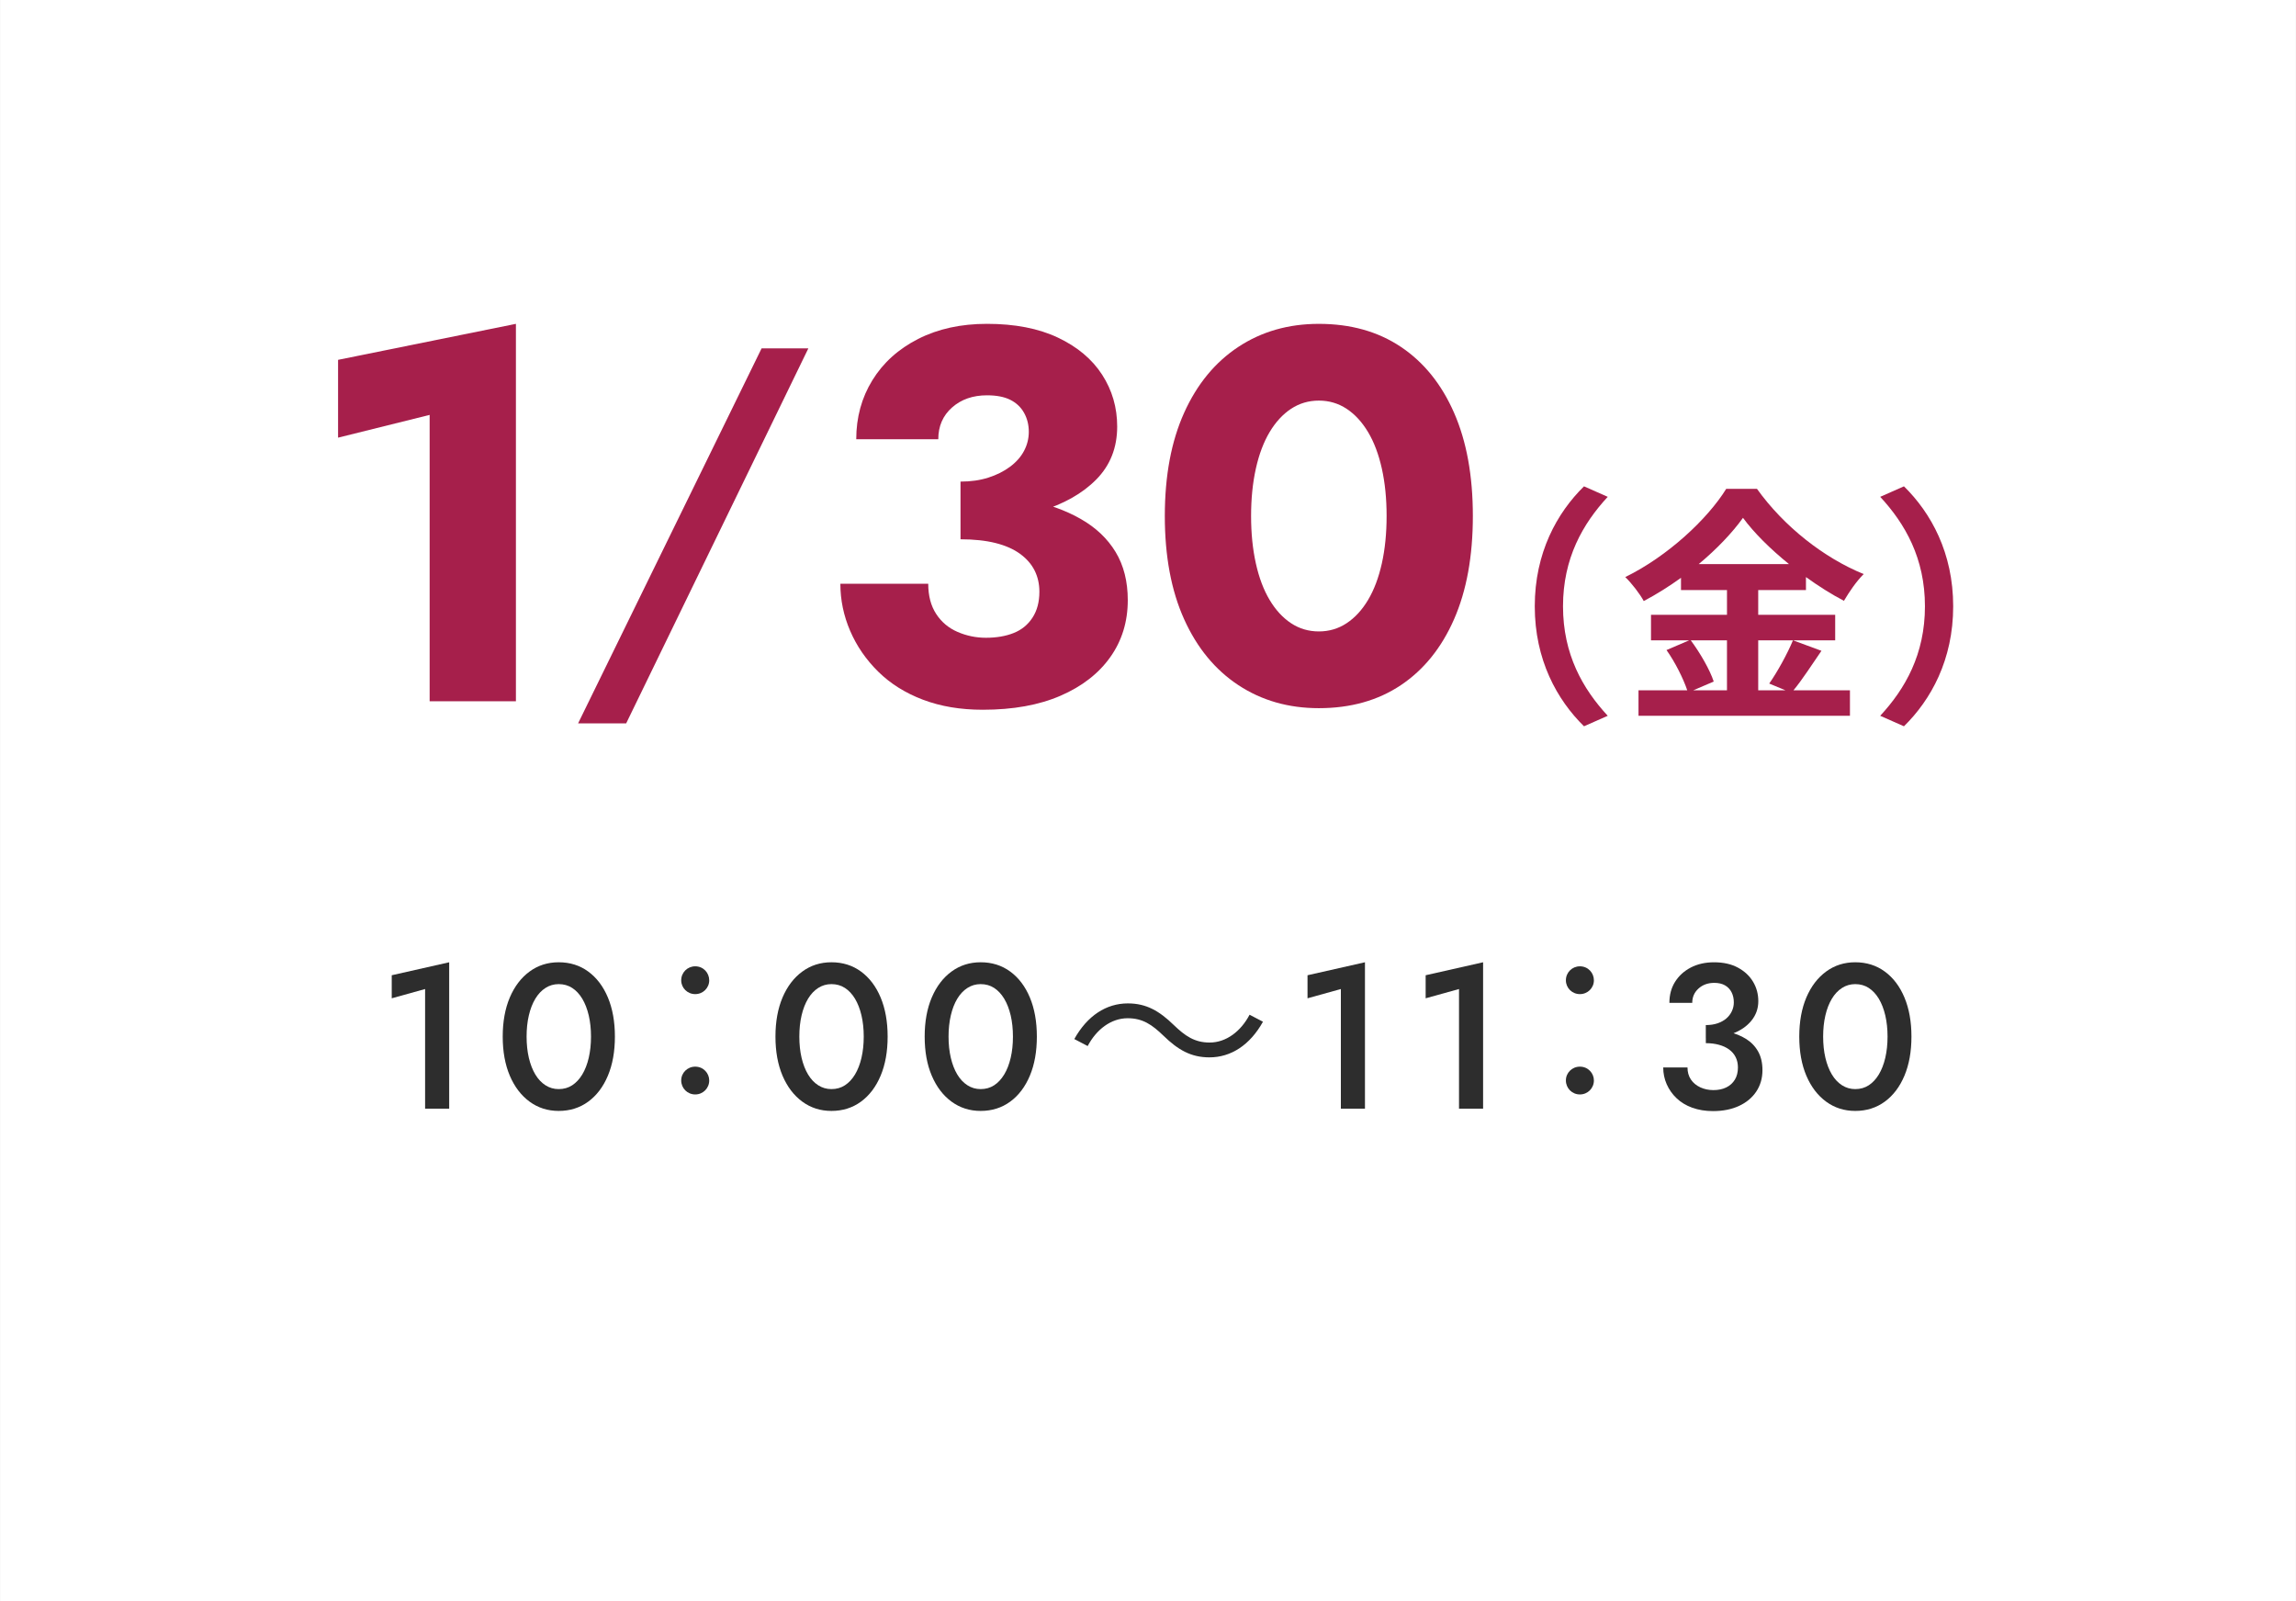
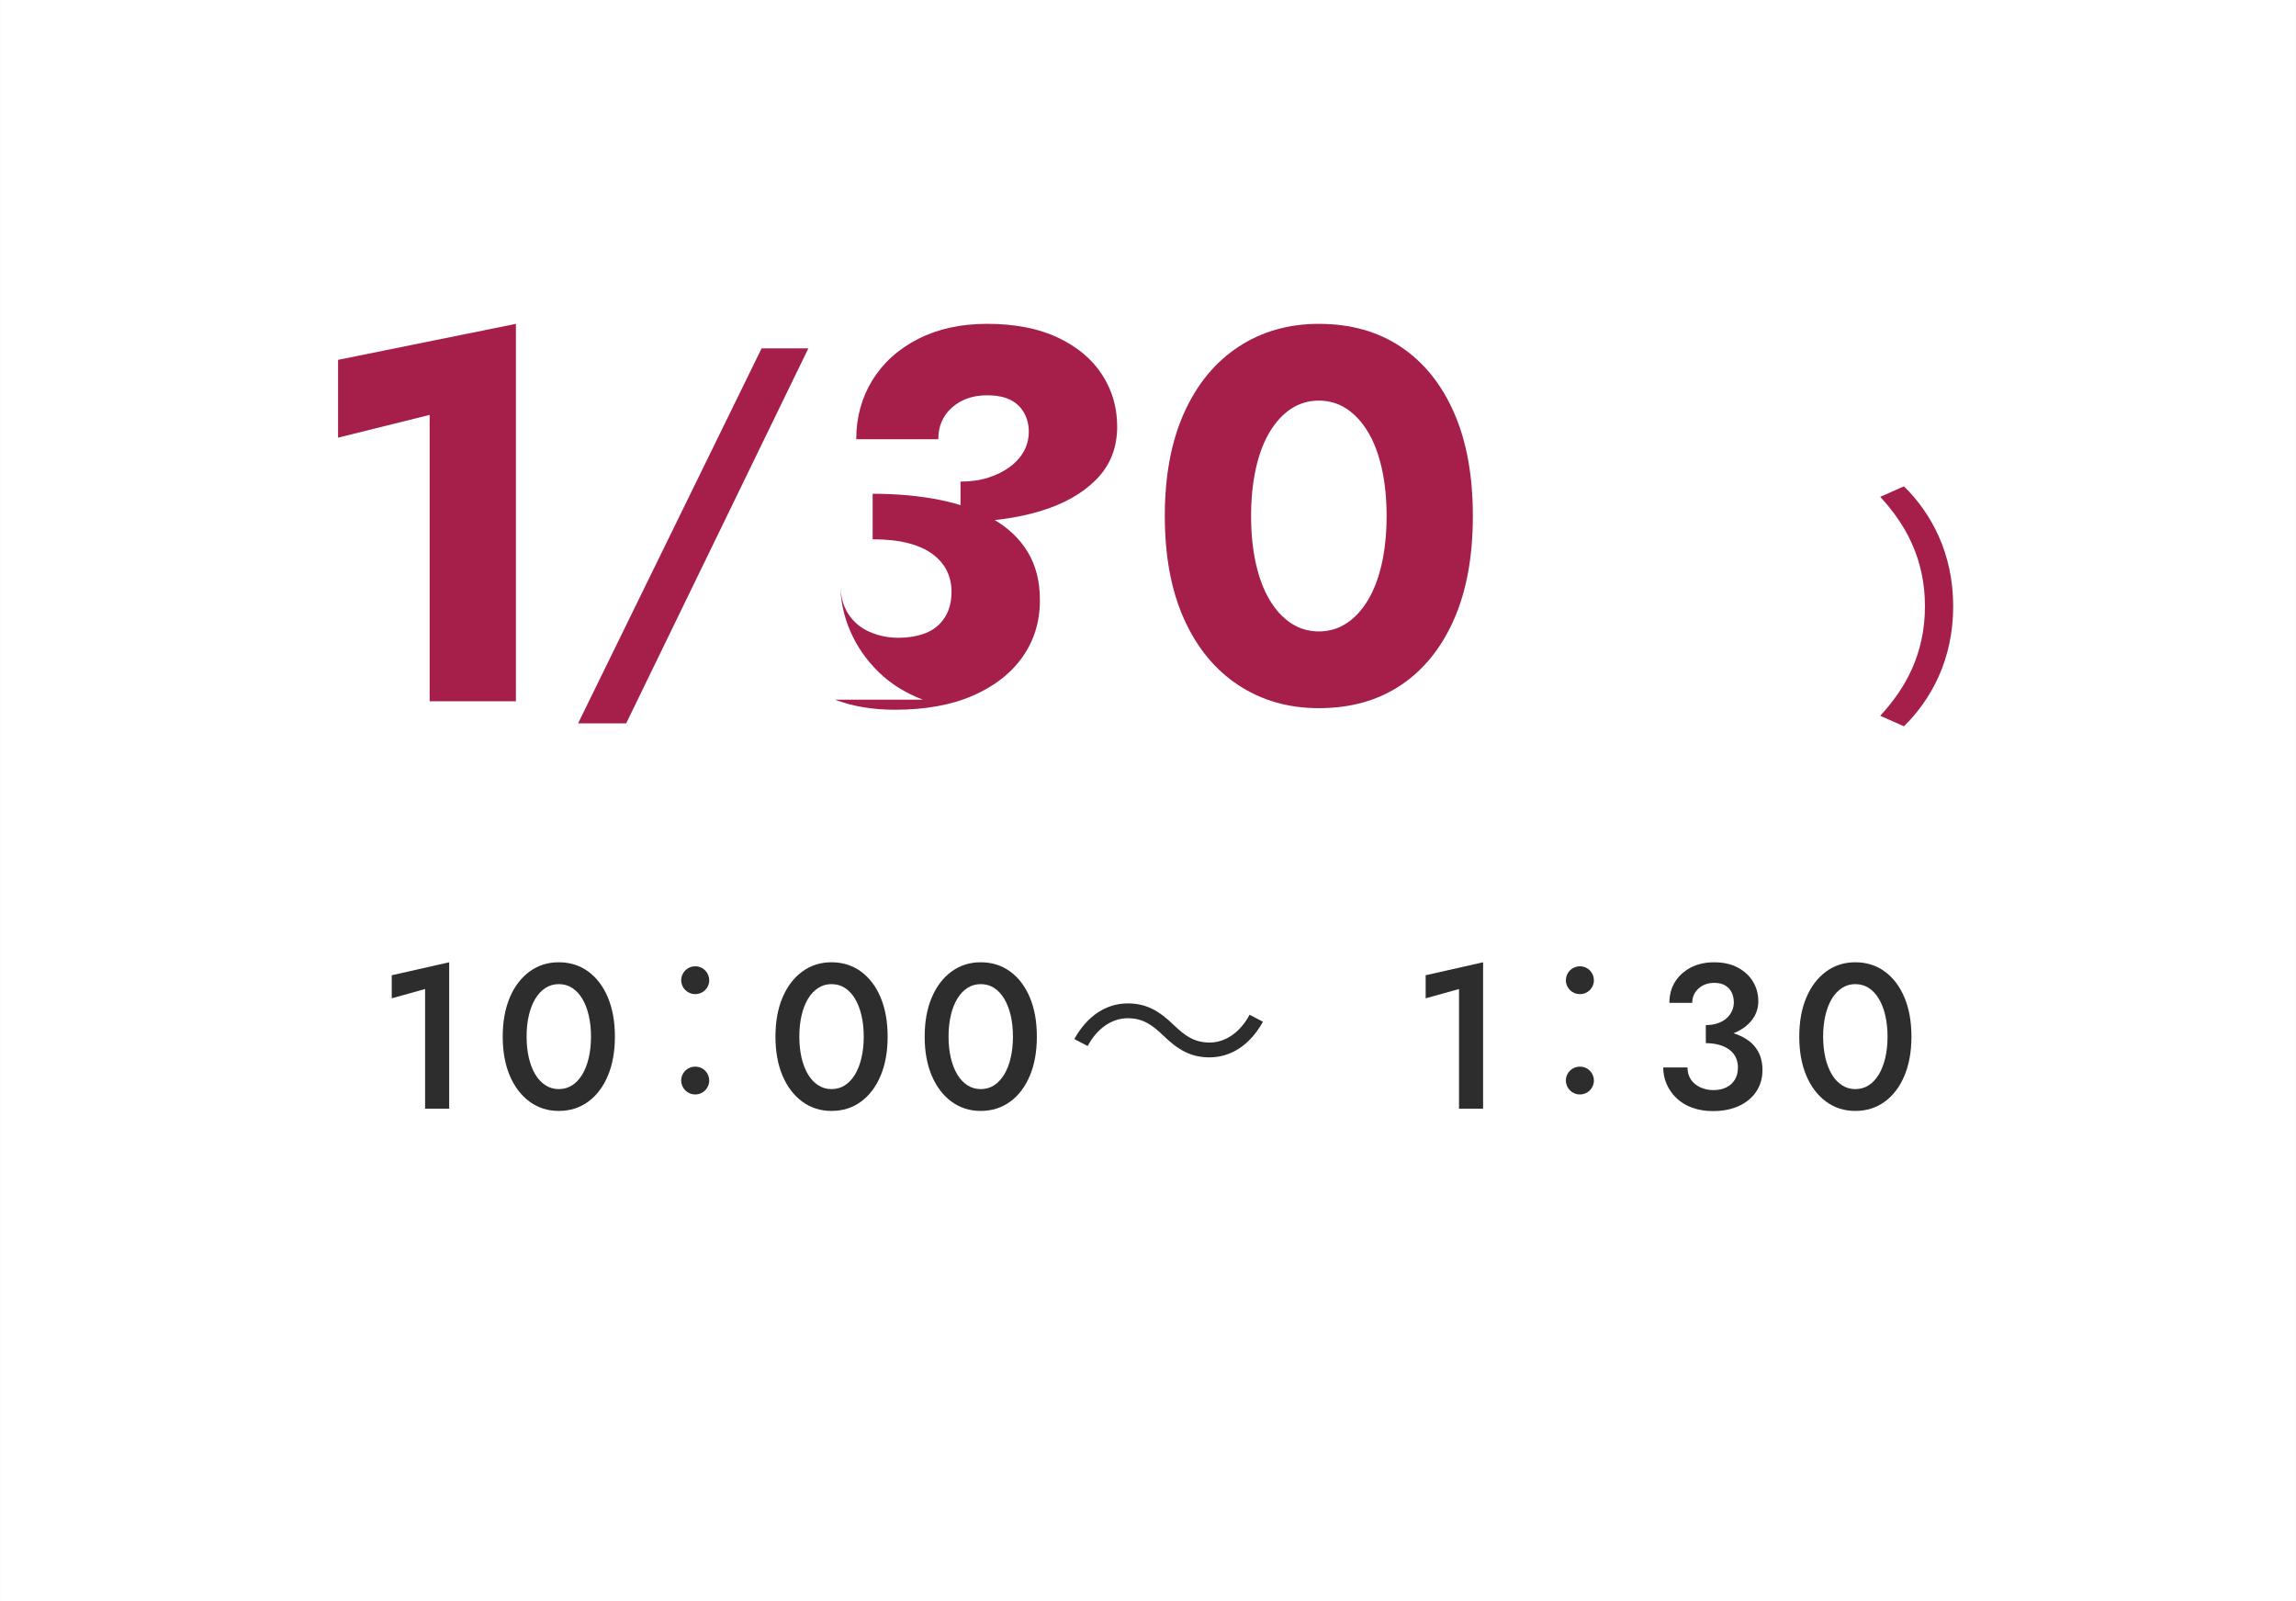
<svg xmlns="http://www.w3.org/2000/svg" id="_レイヤー_1" width="55.09mm" height="38.417mm" version="1.1" viewBox="0 0 156.161 108.899">
  <rect x="0" y="0" width="156.161" height="108.899" fill="#808080" stroke="none" />
  <defs>
    <style>
      .st0 {
        fill: #fff;
      }

      .st1 {
        fill: #a61f4b;
      }

      .st2 {
        fill: #2d2d2d;
      }
    </style>
  </defs>
  <rect class="st0" x=".002" y="0" width="156.156" height="108.897" />
  <g>
    <path class="st1" d="M22.994,24.471l12.096-2.448v25.668h-5.868v-19.476l-6.228,1.548v-5.292Z" />
    <path class="st1" d="M54.979,23.692l-12.39,25.5h-3.27l12.48-25.5h3.18Z" />
-     <path class="st1" d="M62.773,47.583c-1.201-.456-2.214-1.092-3.042-1.908-.828-.816-1.464-1.74-1.908-2.772-.444-1.032-.666-2.1-.666-3.204h5.976c0,.816.18,1.5.54,2.052.36.553.846.96,1.458,1.224.612.264,1.254.396,1.926.396.72,0,1.35-.108,1.89-.324.54-.216.966-.563,1.278-1.044.312-.479.468-1.067.468-1.764,0-.528-.108-1.008-.324-1.44s-.546-.81-.99-1.134c-.444-.324-1.002-.57-1.674-.738-.672-.167-1.464-.252-2.376-.252v-3.096c1.656,0,3.174.139,4.554.414,1.38.276,2.586.708,3.618,1.296,1.032.588,1.824,1.338,2.376,2.25.552.913.828,2.004.828,3.276,0,1.464-.396,2.754-1.188,3.87-.792,1.116-1.92,1.993-3.384,2.628-1.464.636-3.229.954-5.292.954-1.512,0-2.868-.228-4.068-.684ZM65.329,32.751c.696,0,1.326-.09,1.89-.27.563-.18,1.056-.426,1.476-.738.419-.312.738-.672.954-1.08.216-.408.324-.84.324-1.296,0-.48-.108-.912-.324-1.296-.216-.384-.528-.678-.936-.882-.409-.204-.936-.306-1.584-.306-.96,0-1.752.276-2.376.828-.625.553-.936,1.272-.936,2.16h-5.58c0-1.488.366-2.826,1.098-4.014.732-1.188,1.77-2.124,3.114-2.808,1.344-.684,2.904-1.026,4.68-1.026,1.896,0,3.503.312,4.824.936,1.32.625,2.322,1.464,3.006,2.52.684,1.057,1.026,2.232,1.026,3.528,0,1.44-.474,2.64-1.422,3.6s-2.226,1.68-3.834,2.16c-1.608.48-3.408.72-5.4.72v-2.736Z" />
+     <path class="st1" d="M62.773,47.583c-1.201-.456-2.214-1.092-3.042-1.908-.828-.816-1.464-1.74-1.908-2.772-.444-1.032-.666-2.1-.666-3.204c0,.816.18,1.5.54,2.052.36.553.846.96,1.458,1.224.612.264,1.254.396,1.926.396.72,0,1.35-.108,1.89-.324.54-.216.966-.563,1.278-1.044.312-.479.468-1.067.468-1.764,0-.528-.108-1.008-.324-1.44s-.546-.81-.99-1.134c-.444-.324-1.002-.57-1.674-.738-.672-.167-1.464-.252-2.376-.252v-3.096c1.656,0,3.174.139,4.554.414,1.38.276,2.586.708,3.618,1.296,1.032.588,1.824,1.338,2.376,2.25.552.913.828,2.004.828,3.276,0,1.464-.396,2.754-1.188,3.87-.792,1.116-1.92,1.993-3.384,2.628-1.464.636-3.229.954-5.292.954-1.512,0-2.868-.228-4.068-.684ZM65.329,32.751c.696,0,1.326-.09,1.89-.27.563-.18,1.056-.426,1.476-.738.419-.312.738-.672.954-1.08.216-.408.324-.84.324-1.296,0-.48-.108-.912-.324-1.296-.216-.384-.528-.678-.936-.882-.409-.204-.936-.306-1.584-.306-.96,0-1.752.276-2.376.828-.625.553-.936,1.272-.936,2.16h-5.58c0-1.488.366-2.826,1.098-4.014.732-1.188,1.77-2.124,3.114-2.808,1.344-.684,2.904-1.026,4.68-1.026,1.896,0,3.503.312,4.824.936,1.32.625,2.322,1.464,3.006,2.52.684,1.057,1.026,2.232,1.026,3.528,0,1.44-.474,2.64-1.422,3.6s-2.226,1.68-3.834,2.16c-1.608.48-3.408.72-5.4.72v-2.736Z" />
    <path class="st1" d="M80.538,28.071c.876-1.944,2.105-3.438,3.689-4.482,1.584-1.044,3.408-1.565,5.473-1.565,2.16,0,4.02.521,5.58,1.565,1.56,1.044,2.766,2.538,3.617,4.482.853,1.944,1.278,4.284,1.278,7.02s-.426,5.076-1.278,7.02c-.852,1.944-2.058,3.438-3.617,4.482-1.561,1.044-3.42,1.566-5.58,1.566-2.064,0-3.889-.522-5.473-1.566s-2.813-2.538-3.689-4.482c-.877-1.944-1.314-4.284-1.314-7.02s.438-5.076,1.314-7.02ZM85.416,38.313c.216.972.527,1.8.936,2.484.408.685.895,1.212,1.458,1.584.564.373,1.194.559,1.891.559s1.325-.186,1.89-.559c.563-.372,1.05-.899,1.458-1.584.408-.684.72-1.512.937-2.484.216-.972.323-2.045.323-3.222s-.107-2.25-.323-3.222c-.217-.972-.528-1.8-.937-2.484s-.895-1.211-1.458-1.584c-.564-.372-1.194-.558-1.89-.558s-1.326.186-1.891.558c-.563.373-1.05.9-1.458,1.584s-.72,1.512-.936,2.484c-.216.972-.324,2.046-.324,3.222s.108,2.25.324,3.222Z" />
-     <path class="st1" d="M104.386,41.232c0-3.638,1.513-6.357,3.349-8.159l1.614.714c-1.699,1.835-3.042,4.182-3.042,7.445s1.343,5.609,3.042,7.445l-1.614.714c-1.836-1.802-3.349-4.522-3.349-8.159Z" />
-     <path class="st1" d="M123.885,44.258c-.646.935-1.309,1.972-1.903,2.686h3.841v1.733h-14.381v-1.733h3.315c-.255-.765-.816-1.904-1.411-2.737l1.547-.663h-2.601v-1.734h5.168v-1.683h-3.128v-.833c-.8.578-1.666,1.122-2.533,1.581-.255-.476-.816-1.207-1.258-1.632,2.89-1.411,5.609-3.961,6.867-6h2.091c1.836,2.567,4.573,4.708,7.259,5.796-.51.51-.969,1.19-1.343,1.819-.851-.442-1.734-1.003-2.584-1.615v.884h-3.247v1.683h5.235v1.734h-5.235v3.4h1.854l-1.105-.459c.562-.799,1.241-2.04,1.615-2.941l1.938.714ZM114.995,43.544c.646.867,1.309,2.023,1.563,2.805l-1.394.595h2.295v-3.4h-2.465ZM121.675,38.36c-1.258-1.02-2.38-2.125-3.127-3.145-.731,1.02-1.785,2.125-3.009,3.145h6.136Z" />
    <path class="st1" d="M132.845,41.232c0,3.637-1.513,6.357-3.349,8.159l-1.615-.714c1.7-1.835,3.043-4.181,3.043-7.445s-1.343-5.61-3.043-7.445l1.615-.714c1.836,1.802,3.349,4.521,3.349,8.159Z" />
  </g>
  <g>
    <path class="st2" d="M26.645,66.321l3.906-.882v9.954h-1.638v-8.134l-2.269.63v-1.568Z" />
    <path class="st2" d="M34.674,67.833c.322-.756.771-1.344,1.345-1.764.573-.42,1.233-.63,1.98-.63.766,0,1.436.21,2.009.63.574.42,1.02,1.008,1.337,1.764.317.757.477,1.644.477,2.66s-.159,1.904-.477,2.66-.763,1.344-1.337,1.764c-.573.42-1.243.631-2.009.631-.747,0-1.407-.211-1.98-.631-.574-.42-1.022-1.008-1.345-1.764-.321-.756-.482-1.643-.482-2.66s.161-1.903.482-2.66ZM35.969,71.936c.103.438.25.816.441,1.134s.422.562.693.735c.271.173.568.259.896.259.346,0,.651-.086.917-.259s.495-.418.687-.735c.19-.317.338-.695.44-1.134s.154-.919.154-1.442-.052-1.003-.154-1.441c-.103-.439-.25-.816-.44-1.135-.191-.316-.421-.562-.687-.734s-.571-.259-.917-.259c-.327,0-.625.086-.896.259-.271.173-.502.418-.693.734-.191.318-.339.695-.441,1.135-.103.438-.153.919-.153,1.441s.051,1.004.153,1.442Z" />
    <path class="st2" d="M48.237,66.667c0,.518-.42.938-.952.938s-.953-.421-.953-.938c0-.532.421-.953.953-.953.56,0,.952.448.952.953ZM48.237,73.475c0,.532-.42.952-.952.952s-.953-.42-.953-.952c0-.519.421-.938.953-.938.56,0,.952.448.952.938Z" />
    <path class="st2" d="M53.224,67.833c.322-.756.771-1.344,1.345-1.764.573-.42,1.233-.63,1.98-.63.766,0,1.436.21,2.009.63.574.42,1.02,1.008,1.337,1.764.317.757.477,1.644.477,2.66s-.159,1.904-.477,2.66-.763,1.344-1.337,1.764c-.573.42-1.243.631-2.009.631-.747,0-1.407-.211-1.98-.631-.574-.42-1.022-1.008-1.345-1.764-.321-.756-.482-1.643-.482-2.66s.161-1.903.482-2.66ZM54.519,71.936c.103.438.25.816.441,1.134s.422.562.693.735c.271.173.568.259.896.259.346,0,.651-.086.917-.259s.495-.418.687-.735c.19-.317.338-.695.44-1.134s.154-.919.154-1.442-.052-1.003-.154-1.441c-.103-.439-.25-.816-.44-1.135-.191-.316-.421-.562-.687-.734s-.571-.259-.917-.259c-.327,0-.625.086-.896.259-.271.173-.502.418-.693.734-.191.318-.339.695-.441,1.135-.103.438-.153.919-.153,1.441s.051,1.004.153,1.442Z" />
    <path class="st2" d="M63.374,67.833c.322-.756.77-1.344,1.344-1.764s1.234-.63,1.981-.63c.765,0,1.435.21,2.009.63s1.02,1.008,1.337,1.764c.317.757.476,1.644.476,2.66s-.158,1.904-.476,2.66-.763,1.344-1.337,1.764-1.244.631-2.009.631c-.747,0-1.407-.211-1.981-.631s-1.021-1.008-1.344-1.764-.483-1.643-.483-2.66.161-1.903.483-2.66ZM64.669,71.936c.103.438.249.816.44,1.134s.423.562.693.735.569.259.896.259c.345,0,.65-.086.917-.259.266-.173.494-.418.686-.735s.338-.695.441-1.134c.103-.438.153-.919.153-1.442s-.051-1.003-.153-1.441c-.104-.439-.25-.816-.441-1.135-.191-.316-.42-.562-.686-.734-.267-.173-.572-.259-.917-.259-.327,0-.626.086-.896.259s-.502.418-.693.734c-.191.318-.338.695-.44,1.135-.103.438-.154.919-.154,1.441s.052,1.004.154,1.442Z" />
    <path class="st2" d="M85.9,69.483c-.883,1.583-2.172,2.423-3.643,2.423-1.261,0-2.143-.518-3.123-1.471-.771-.742-1.401-1.19-2.438-1.19-1.135,0-2.13.771-2.718,1.891l-.91-.476c.882-1.583,2.171-2.424,3.642-2.424,1.261,0,2.144.519,3.124,1.471.771.742,1.414,1.191,2.438,1.191,1.134,0,2.129-.771,2.717-1.892l.911.477Z" />
-     <path class="st2" d="M88.931,66.321l3.906-.882v9.954h-1.639v-8.134l-2.268.63v-1.568Z" />
    <path class="st2" d="M96.966,66.321l3.906-.882v9.954h-1.638v-8.134l-2.269.63v-1.568Z" />
    <path class="st2" d="M108.408,66.667c0,.518-.42.938-.952.938s-.953-.421-.953-.938c0-.532.421-.953.953-.953.56,0,.952.448.952.953ZM108.408,73.475c0,.532-.42.952-.952.952s-.953-.42-.953-.952c0-.519.421-.938.953-.938.56,0,.952.448.952.938Z" />
    <path class="st2" d="M115.096,75.33c-.42-.153-.774-.368-1.063-.644-.29-.275-.514-.593-.673-.952-.158-.359-.237-.739-.237-1.141h1.651c0,.317.077.59.231.818.154.229.366.406.637.532s.569.189.896.189c.336,0,.627-.061.875-.183.247-.121.44-.296.581-.524.14-.229.21-.507.21-.833,0-.262-.052-.495-.154-.7s-.25-.378-.441-.518c-.191-.141-.422-.248-.692-.322-.271-.075-.569-.112-.896-.112v-.938c.541,0,1.046.055,1.513.161.466.107.875.271,1.225.49.35.22.623.504.819.854.195.35.294.772.294,1.267,0,.551-.141,1.036-.42,1.456-.28.42-.673.747-1.177.98-.504.232-1.092.35-1.764.35-.522,0-.994-.077-1.414-.231ZM116.02,69.71c.299,0,.564-.04.798-.119.233-.08.432-.189.596-.329.163-.141.289-.306.378-.497s.133-.39.133-.596c0-.261-.052-.492-.154-.692s-.252-.357-.447-.469c-.196-.112-.439-.168-.729-.168-.43,0-.786.128-1.071.385-.284.257-.427.581-.427.973h-1.554c0-.541.128-1.017.385-1.428s.613-.735,1.071-.974c.457-.237.984-.356,1.582-.356.635,0,1.176.121,1.624.364.447.242.791.562,1.028.959.238.396.357.838.357,1.322,0,.495-.154.934-.462,1.316-.309.383-.73.677-1.268.882-.536.206-1.15.309-1.841.309v-.882Z" />
    <path class="st2" d="M122.858,67.833c.322-.756.771-1.344,1.345-1.764.573-.42,1.233-.63,1.98-.63.766,0,1.436.21,2.009.63.574.42,1.02,1.008,1.337,1.764.317.757.477,1.644.477,2.66s-.159,1.904-.477,2.66-.763,1.344-1.337,1.764c-.573.42-1.243.631-2.009.631-.747,0-1.407-.211-1.98-.631-.574-.42-1.022-1.008-1.345-1.764-.321-.756-.482-1.643-.482-2.66s.161-1.903.482-2.66ZM124.153,71.936c.103.438.25.816.441,1.134s.422.562.693.735c.271.173.568.259.896.259.346,0,.651-.086.917-.259s.495-.418.687-.735c.19-.317.338-.695.44-1.134s.154-.919.154-1.442-.052-1.003-.154-1.441c-.103-.439-.25-.816-.44-1.135-.191-.316-.421-.562-.687-.734s-.571-.259-.917-.259c-.327,0-.625.086-.896.259-.271.173-.502.418-.693.734-.191.318-.339.695-.441,1.135-.103.438-.153.919-.153,1.441s.051,1.004.153,1.442Z" />
  </g>
</svg>